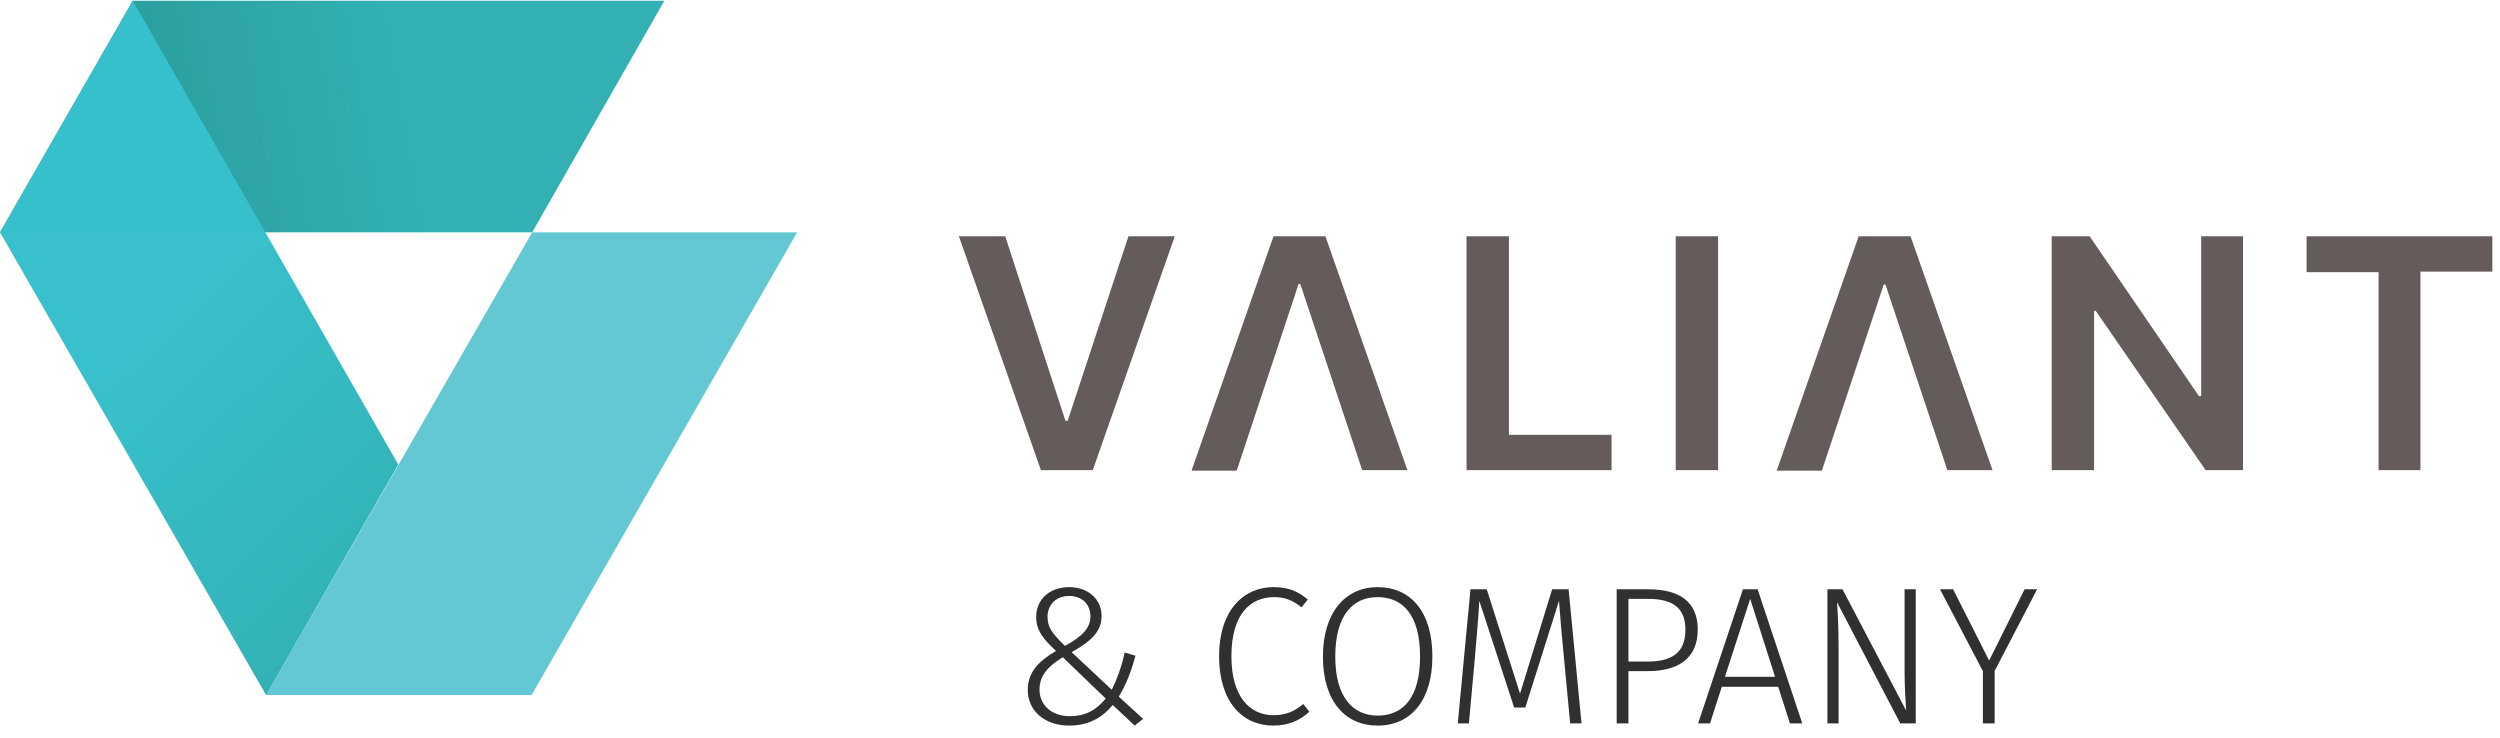
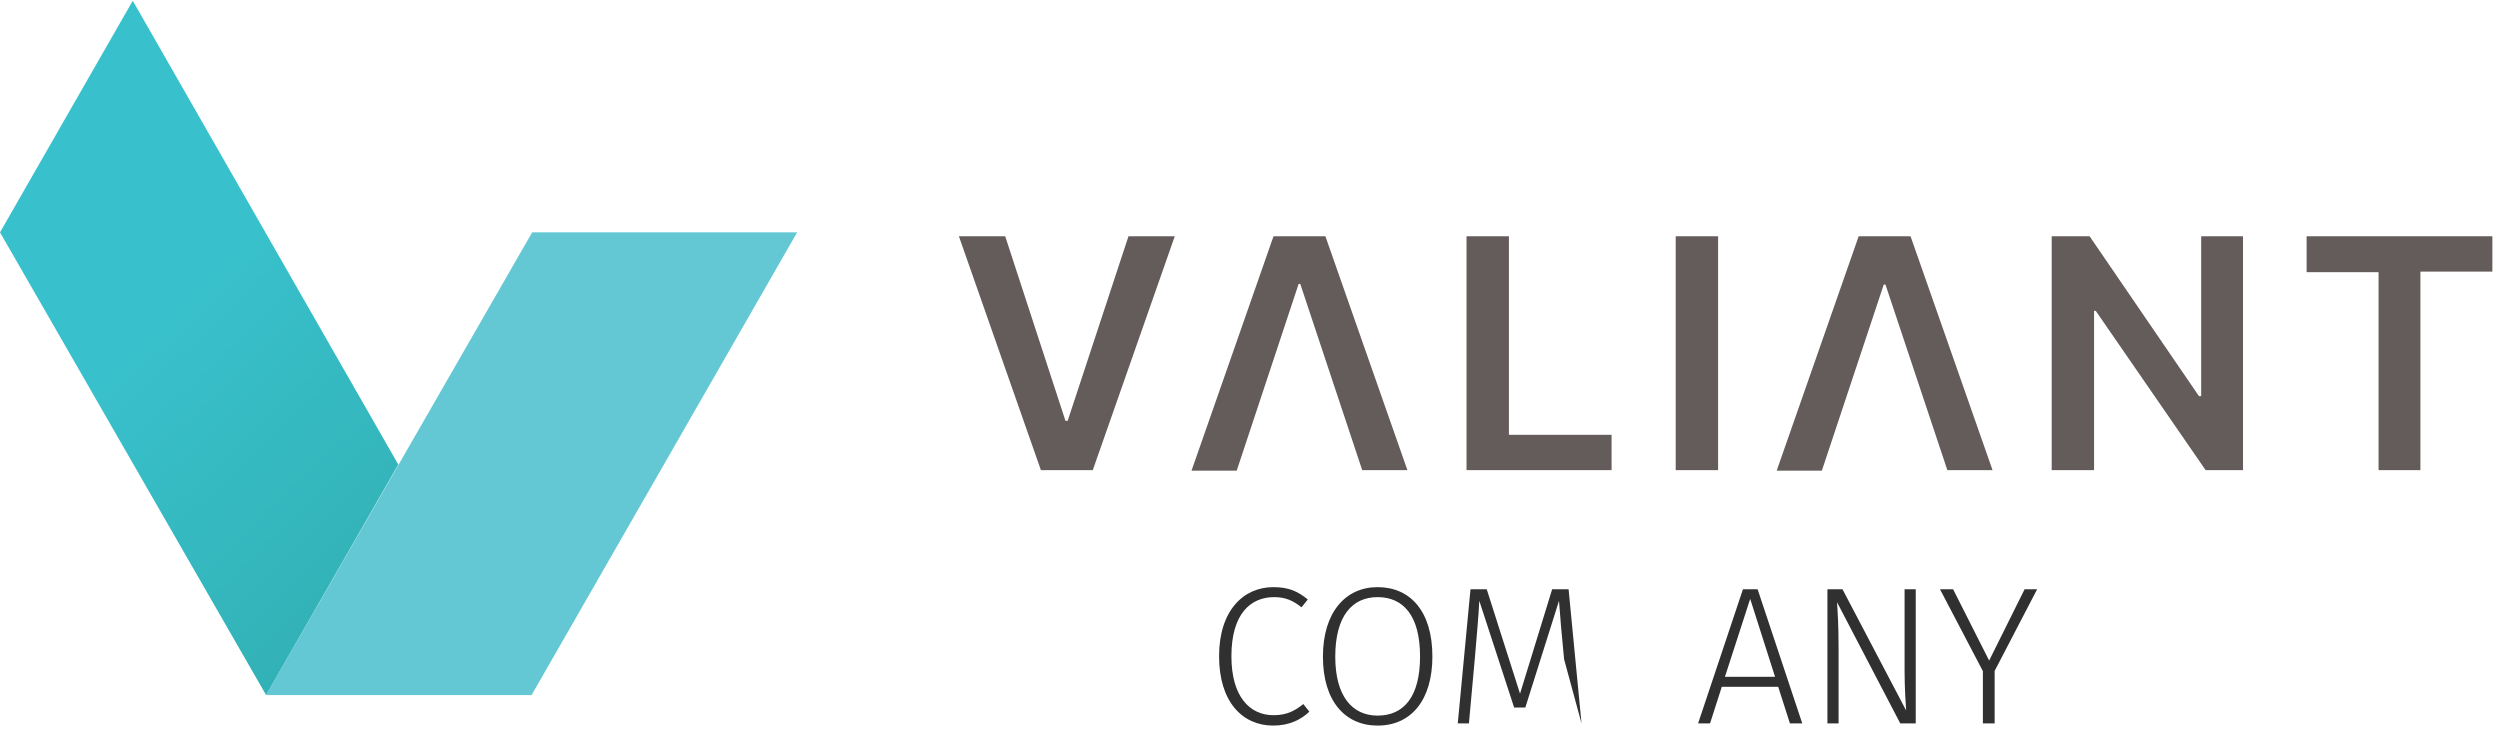
<svg xmlns="http://www.w3.org/2000/svg" width="200" height="59" viewBox="0 0 200 59" fill="none">
  <path d="M80.416 18.902L85.236 33.663H85.414L90.278 18.902H93.982L87.422 37.611H83.272L76.712 18.902H80.416Z" fill="#645B5B" />
  <path d="M98.936 37.656H95.321L101.881 18.902H106.032L112.592 37.611H108.977L104.023 22.716H103.889L98.936 37.656Z" fill="#645B5B" />
  <path d="M117.322 37.656V18.902H120.713V34.785H128.925V37.611H117.322V37.656Z" fill="#645B5B" />
  <path d="M137.448 18.902V37.611H134.057V18.902H137.448Z" fill="#645B5B" />
  <path d="M145.748 37.656H142.134L148.694 18.902H152.844L159.404 37.611H155.789L150.836 22.761H150.702L145.748 37.656Z" fill="#645B5B" />
  <path d="M179.441 18.902V37.611H176.451L167.66 24.869H167.526V37.611H164.135V18.902H167.169L175.916 31.689H176.094V18.902H179.441Z" fill="#645B5B" />
  <path d="M184.529 21.774V18.902H199.389V21.729H193.632V37.611H190.285V21.774H184.529Z" fill="#645B5B" />
-   <path opacity="0.99" d="M10.621 0.059L0 18.588H42.573L53.15 0.059H10.621Z" fill="url(#paint0_linear_584_567)" />
  <path opacity="0.99" d="M63.771 18.589L42.529 55.603H21.287L42.573 18.589H63.771Z" fill="#63C8D4" />
  <path opacity="0.99" d="M31.863 37.163L21.287 55.603L0 18.588L10.621 0.059L31.863 37.163Z" fill="url(#paint1_linear_584_567)" />
  <path d="M162.97 47.143L159.571 53.675V57.874H158.631V53.691L155.2 47.143H156.249L159.132 52.845L161.967 47.143H162.97Z" fill="#303030" />
  <path d="M153.259 47.143V57.874H152.022L146.962 48.177C147.009 48.913 147.087 49.947 147.087 51.874V57.874H146.194V47.143H147.4L152.492 56.84C152.46 56.386 152.366 55.054 152.366 53.66V47.143H153.259Z" fill="#303030" />
  <path d="M143.195 57.874L142.255 54.944H137.743L136.803 57.874H135.847L139.435 47.143H140.61L144.182 57.874H143.195ZM137.994 54.145H142.004L140.015 47.91L137.994 54.145Z" fill="#303030" />
-   <path d="M131.856 47.143C134.347 47.143 135.82 48.13 135.82 50.354C135.82 52.767 134.144 53.691 131.809 53.691H130.274V57.874H129.334V47.143H131.856ZM131.809 52.923C133.595 52.923 134.833 52.344 134.833 50.37C134.833 48.553 133.721 47.91 131.841 47.91H130.274V52.923H131.809Z" fill="#303030" />
-   <path d="M125.488 47.143L126.522 57.874H125.613L125.127 52.735C124.955 51.012 124.783 49.038 124.72 48.067L122.025 56.605H121.132L118.344 48.067C118.297 49.132 118.125 51.059 117.984 52.704L117.514 57.874H116.621L117.639 47.143H118.939L121.602 55.493L124.172 47.143H125.488Z" fill="#303030" />
+   <path d="M125.488 47.143L126.522 57.874L125.127 52.735C124.955 51.012 124.783 49.038 124.72 48.067L122.025 56.605H121.132L118.344 48.067C118.297 49.132 118.125 51.059 117.984 52.704L117.514 57.874H116.621L117.639 47.143H118.939L121.602 55.493L124.172 47.143H125.488Z" fill="#303030" />
  <path d="M110.205 46.971C112.821 46.971 114.591 48.898 114.591 52.517C114.591 56.041 112.868 58.047 110.205 58.047C107.62 58.047 105.834 56.104 105.834 52.532C105.834 48.992 107.635 46.971 110.205 46.971ZM110.205 47.77C108.184 47.77 106.821 49.274 106.821 52.532C106.821 55.744 108.215 57.248 110.205 57.248C112.304 57.248 113.604 55.744 113.604 52.517C113.604 49.258 112.272 47.77 110.205 47.77Z" fill="#303030" />
  <path d="M101.866 46.971C103.135 46.971 103.855 47.331 104.623 47.958L104.122 48.584C103.401 48.02 102.806 47.77 101.928 47.77C100.064 47.77 98.513 49.086 98.513 52.501C98.513 55.76 100.002 57.216 101.881 57.216C102.994 57.216 103.636 56.825 104.263 56.324L104.748 56.934C104.106 57.545 103.182 58.047 101.85 58.047C99.375 58.047 97.526 56.12 97.526 52.501C97.526 48.835 99.484 46.971 101.866 46.971Z" fill="#303030" />
-   <path d="M85.526 46.971C87.061 46.971 88.127 47.942 88.127 49.289C88.127 50.558 87.218 51.342 85.73 52.172L88.942 55.18C89.38 54.287 89.725 53.347 89.975 52.203L90.837 52.454C90.492 53.77 90.054 54.819 89.505 55.728L91.448 57.514L90.774 58.047L89.02 56.402C88.189 57.389 87.14 58.047 85.511 58.047C83.646 58.047 82.221 56.919 82.221 55.196C82.221 53.785 83.082 52.893 84.477 52.078C83.458 51.107 82.894 50.449 82.894 49.352C82.894 48.005 83.913 46.971 85.526 46.971ZM85.526 47.676C84.445 47.676 83.803 48.428 83.803 49.336C83.803 50.12 84.101 50.621 85.197 51.671C86.544 50.934 87.234 50.261 87.234 49.321C87.234 48.271 86.498 47.676 85.526 47.676ZM85.025 52.579C83.803 53.316 83.161 54.083 83.161 55.164C83.161 56.449 84.179 57.295 85.589 57.295C86.889 57.295 87.735 56.762 88.456 55.885L85.025 52.579Z" fill="#303030" />
  <defs>
    <linearGradient id="paint0_linear_584_567" x1="5.695" y1="12.958" x2="32.023" y2="8.423" gradientUnits="userSpaceOnUse">
      <stop offset="0.054" stop-color="#279999" />
      <stop offset="1" stop-color="#2FAFB2" />
    </linearGradient>
    <linearGradient id="paint1_linear_584_567" x1="11.084" y1="22.703" x2="34.573" y2="47.206" gradientUnits="userSpaceOnUse">
      <stop offset="0.054" stop-color="#36C0CC" />
      <stop offset="1" stop-color="#2FAFB2" />
    </linearGradient>
  </defs>
</svg>